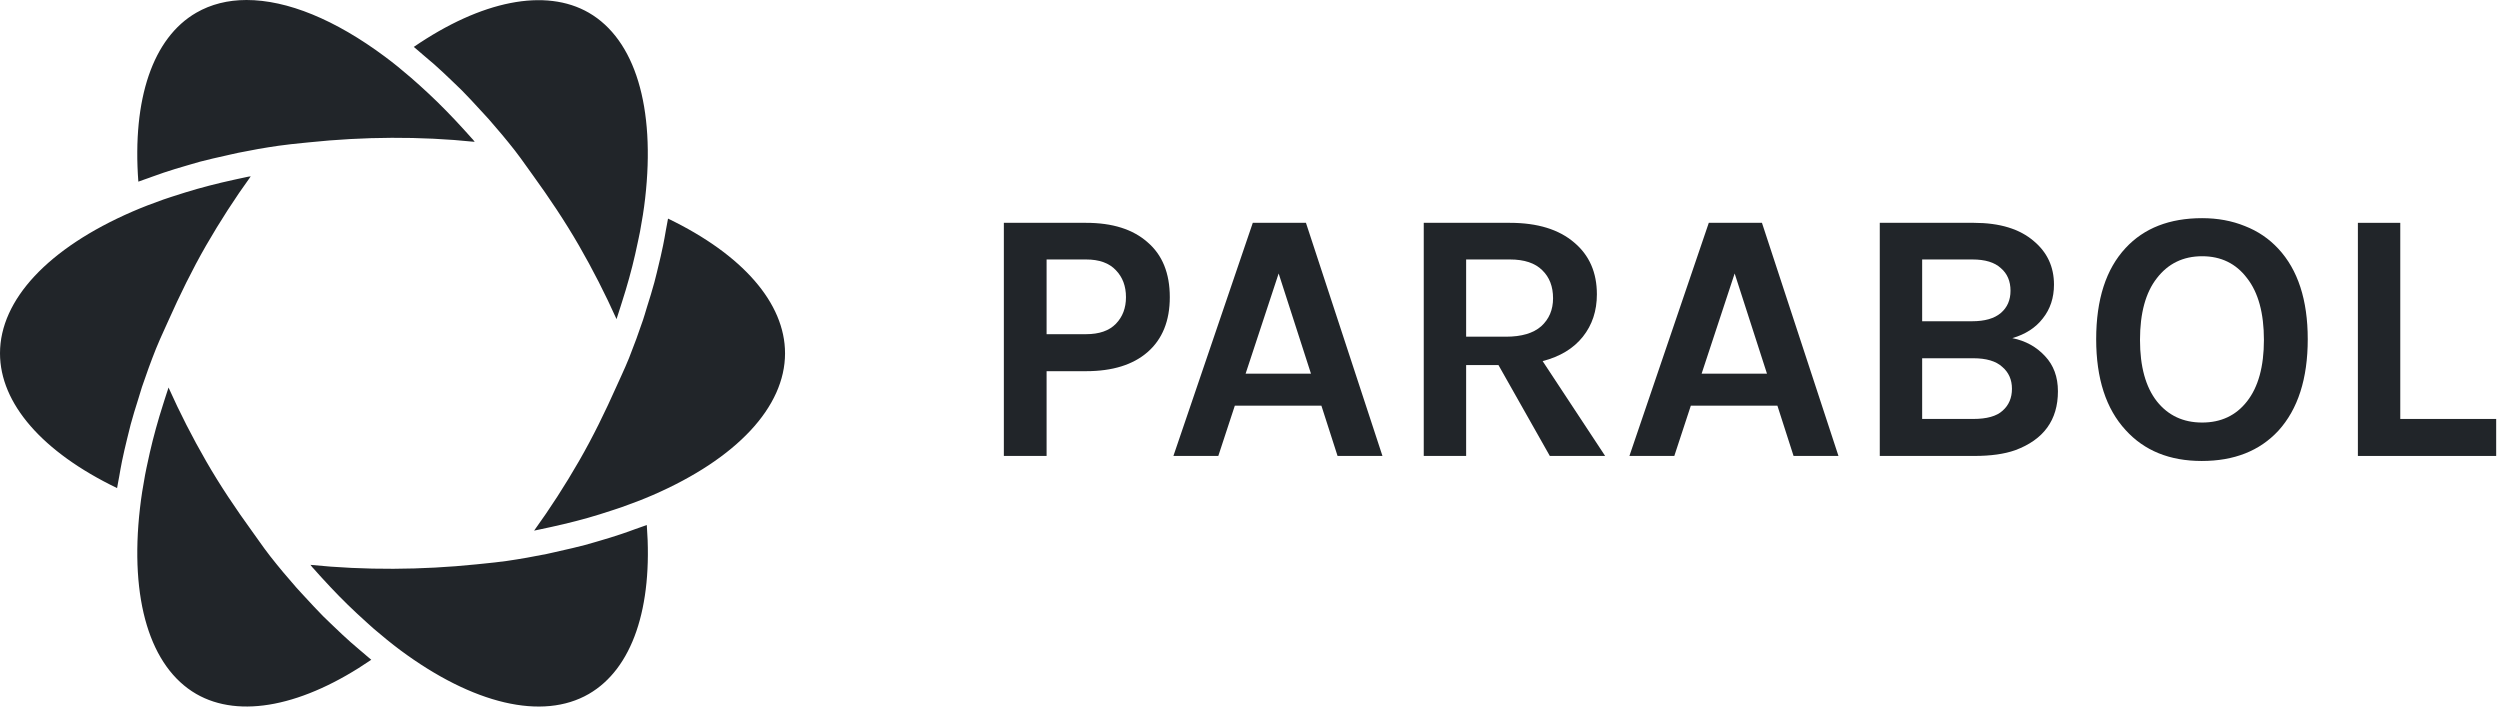
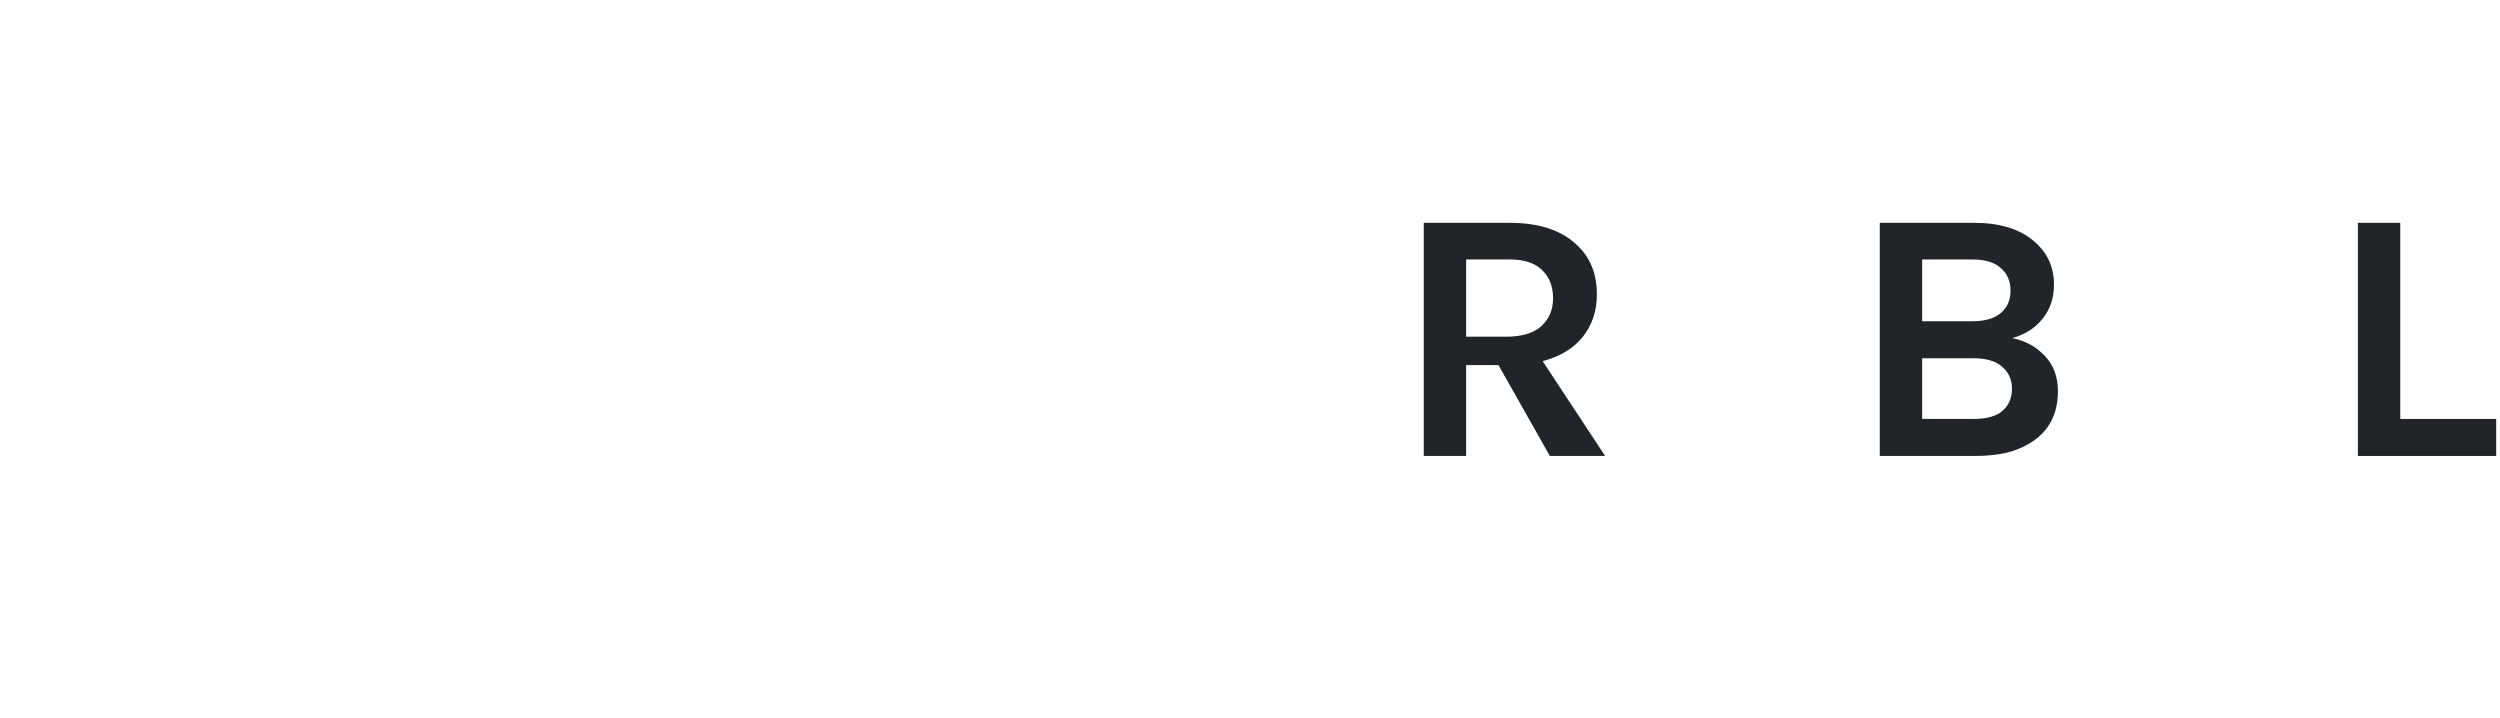
<svg xmlns="http://www.w3.org/2000/svg" fill="none" height="50" viewBox="0 0 174 50" width="174">
-   <path d="M75.593 15.509C77.427 15.509 78.852 15.959 79.868 16.859C80.901 17.742 81.418 19.017 81.418 20.684C81.418 22.334 80.901 23.609 79.868 24.509C78.852 25.392 77.427 25.834 75.593 25.834H72.843V31.734H69.868V15.509H75.593ZM75.593 23.259C76.51 23.259 77.201 23.017 77.668 22.534C78.135 22.051 78.368 21.434 78.368 20.684C78.368 19.918 78.135 19.293 77.668 18.809C77.201 18.309 76.51 18.059 75.593 18.059H72.843V23.259H75.593Z" fill="#212529" />
-   <path d="M87.194 15.509H90.894L96.219 31.734H93.094L91.969 28.234H85.944L84.794 31.734H81.669L87.194 15.509ZM86.694 26.009H91.244L88.994 19.034L86.694 26.009Z" fill="#212529" />
  <path d="M111.143 20.484C111.143 21.634 110.818 22.617 110.168 23.434C109.518 24.251 108.585 24.817 107.368 25.134L111.718 31.734H107.868L104.293 25.409H102.043V31.734H99.093V15.509H105.093C107.01 15.509 108.502 15.968 109.568 16.884C110.618 17.767 111.143 18.968 111.143 20.484ZM104.818 23.434C105.902 23.434 106.718 23.192 107.268 22.709C107.818 22.209 108.093 21.559 108.093 20.759C108.093 19.942 107.843 19.293 107.343 18.809C106.843 18.309 106.093 18.059 105.093 18.059H102.043V23.434H104.818Z" fill="#212529" />
-   <path d="M118.932 15.509H122.632L127.957 31.734H124.832L123.707 28.234H117.682L116.532 31.734H113.407L118.932 15.509ZM118.432 26.009H122.982L120.732 19.034L118.432 26.009Z" fill="#212529" />
  <path d="M130.832 15.509H137.382C139.182 15.509 140.573 15.934 141.557 16.784C142.49 17.567 142.957 18.576 142.957 19.809C142.957 20.726 142.698 21.509 142.182 22.159C141.682 22.809 140.973 23.267 140.057 23.534C140.973 23.718 141.732 24.134 142.332 24.784C142.932 25.418 143.232 26.234 143.232 27.234C143.232 29.234 142.24 30.601 140.257 31.334C139.507 31.601 138.557 31.734 137.407 31.734H130.832V15.509ZM137.332 29.159C138.282 29.159 138.965 28.968 139.382 28.584C139.815 28.201 140.032 27.692 140.032 27.059C140.032 26.426 139.807 25.918 139.357 25.534C138.923 25.134 138.248 24.934 137.332 24.934H133.782V29.159H137.332ZM133.782 22.359H137.257C138.14 22.359 138.807 22.168 139.257 21.784C139.707 21.401 139.932 20.884 139.932 20.234C139.932 19.567 139.707 19.043 139.257 18.659C138.823 18.259 138.165 18.059 137.282 18.059H133.782V22.359Z" fill="#212529" />
-   <path d="M153.269 15.184C154.352 15.184 155.344 15.368 156.244 15.734C157.144 16.084 157.919 16.609 158.569 17.309C159.935 18.776 160.619 20.876 160.619 23.609C160.619 26.359 159.935 28.484 158.569 29.984C157.269 31.384 155.494 32.084 153.244 32.084C151.01 32.084 149.244 31.368 147.944 29.934C146.577 28.451 145.894 26.343 145.894 23.609C145.894 20.843 146.577 18.726 147.944 17.259C149.227 15.876 151.002 15.184 153.269 15.184ZM157.569 23.659C157.569 21.793 157.177 20.359 156.394 19.359C155.627 18.343 154.585 17.834 153.269 17.834C151.952 17.834 150.902 18.343 150.119 19.359C149.335 20.359 148.944 21.793 148.944 23.659C148.944 25.509 149.335 26.934 150.119 27.934C150.902 28.918 151.952 29.409 153.269 29.409C154.585 29.409 155.627 28.918 156.394 27.934C157.177 26.934 157.569 25.509 157.569 23.659Z" fill="#212529" />
  <path d="M167.059 29.159H173.734V31.734H164.109V15.509H167.059V29.159Z" fill="#212529" />
-   <path clip-rule="evenodd" d="M10.418 12.363L10.495 12.334L10.526 12.322C10.817 12.218 11.104 12.113 11.403 12.013C11.906 11.843 12.425 11.688 12.947 11.536L13.271 11.441C13.487 11.377 13.703 11.313 13.924 11.253C14.515 11.098 15.121 10.96 15.73 10.826L16.039 10.755C16.219 10.713 16.399 10.671 16.584 10.634C17.493 10.448 18.421 10.284 19.375 10.146C19.958 10.062 20.549 10.003 21.14 9.944L21.497 9.908C25.319 9.508 29.217 9.477 33.039 9.872L32.925 9.724L32.802 9.59L32.509 9.263L32.432 9.178L32.237 8.963C31.841 8.528 31.445 8.106 31.042 7.697C30.834 7.483 30.623 7.273 30.412 7.068C30.004 6.669 29.59 6.287 29.179 5.916L28.958 5.72C28.84 5.612 28.721 5.505 28.6 5.404C28.002 4.887 27.4 4.394 26.796 3.947C23.325 1.363 19.994 0 17.159 0C15.856 0 14.679 0.298 13.662 0.885C10.639 2.631 9.198 6.882 9.629 12.643C9.768 12.59 9.912 12.54 10.056 12.49L10.418 12.363ZM31.427 5.599C31.029 5.215 30.628 4.838 30.225 4.481C29.968 4.255 29.711 4.037 29.451 3.822L29.199 3.605L29.145 3.558L29.109 3.526C29.006 3.437 28.904 3.349 28.798 3.266C33.514 0.037 37.958 -0.854 40.98 0.885C44.202 2.75 45.631 7.46 44.901 13.815C44.816 14.562 44.693 15.332 44.547 16.11L44.449 16.584L44.392 16.852C44.279 17.399 44.153 17.956 44.012 18.516L43.786 19.367C43.632 19.918 43.467 20.476 43.287 21.032L43.2 21.307C43.144 21.489 43.087 21.671 43.025 21.854L42.91 22.212L42.902 22.193C42.123 20.457 41.249 18.745 40.293 17.085C39.304 15.374 38.217 13.756 37.086 12.193L36.665 11.607C36.392 11.223 36.12 10.84 35.835 10.476C35.241 9.719 34.637 8.998 34.023 8.301C33.897 8.158 33.771 8.022 33.643 7.886L33.414 7.639C32.995 7.179 32.576 6.727 32.152 6.298L31.666 5.828L31.427 5.599ZM45.544 19.651C45.39 20.218 45.215 20.79 45.032 21.362L44.919 21.737L44.878 21.875L44.755 22.265C44.459 23.142 44.136 24.027 43.781 24.919C43.619 25.326 43.436 25.728 43.254 26.131L43.2 26.25L42.922 26.862C42.131 28.638 41.275 30.398 40.296 32.096C39.337 33.764 38.294 35.378 37.174 36.932L37.361 36.892L37.551 36.852L38.387 36.672C38.96 36.547 39.523 36.413 40.075 36.27L40.913 36.044C41.471 35.886 42.015 35.715 42.552 35.537L42.755 35.471C42.922 35.418 43.087 35.365 43.246 35.307C43.997 35.042 44.729 34.763 45.431 34.459C51.282 31.918 54.639 28.32 54.639 24.59C54.639 21.097 51.686 17.717 46.495 15.214C46.472 15.372 46.441 15.532 46.407 15.692L46.348 16.007C46.286 16.366 46.225 16.723 46.15 17.085C46.047 17.588 45.929 18.097 45.803 18.607L45.749 18.832L45.713 18.983C45.66 19.205 45.605 19.427 45.544 19.651ZM43.239 37.171C43.575 37.06 43.902 36.94 44.228 36.82L44.565 36.702C44.719 36.65 44.87 36.598 45.017 36.541C45.451 42.298 44.005 46.549 40.982 48.3C37.757 50.163 32.925 49.013 27.848 45.241C27.241 44.789 26.637 44.292 26.03 43.775L25.722 43.499L25.499 43.298C25.072 42.913 24.643 42.517 24.216 42.101C24.016 41.906 23.818 41.707 23.617 41.504C23.209 41.087 22.803 40.656 22.399 40.213L22.235 40.033C22.104 39.889 21.973 39.745 21.847 39.598L21.739 39.482L21.608 39.314C25.403 39.7 29.356 39.67 33.149 39.28L33.596 39.234L33.617 39.232C34.169 39.176 34.724 39.119 35.269 39.042C36.218 38.904 37.14 38.74 38.05 38.556C38.245 38.516 38.435 38.472 38.626 38.427L38.97 38.348C39.556 38.217 40.142 38.084 40.707 37.934C40.941 37.872 41.17 37.804 41.399 37.737L41.72 37.643C42.234 37.493 42.743 37.339 43.239 37.171ZM24.409 44.698C24.011 44.347 23.62 43.974 23.227 43.598L23.029 43.408C22.846 43.236 22.667 43.064 22.487 42.885C22.065 42.455 21.646 42.005 21.227 41.549L20.963 41.263L20.621 40.889C20.007 40.191 19.4 39.469 18.807 38.713C18.539 38.373 18.287 38.02 18.035 37.665L17.969 37.572L17.558 36.996C16.414 35.416 15.319 33.791 14.345 32.096C13.384 30.43 12.513 28.72 11.739 26.993L11.729 26.972L11.655 27.202L11.603 27.359L11.464 27.789L11.354 28.138C11.171 28.705 11.004 29.268 10.85 29.826C10.773 30.107 10.696 30.388 10.627 30.668C10.488 31.223 10.362 31.774 10.249 32.318L10.192 32.581L10.095 33.067C9.951 33.844 9.827 34.614 9.742 35.37C9.013 41.721 10.439 46.432 13.659 48.299C16.684 50.042 21.127 49.147 25.84 45.92C25.709 45.817 25.581 45.705 25.455 45.594L25.193 45.369L25.108 45.298L25.09 45.283C24.861 45.091 24.635 44.899 24.409 44.698ZM8.491 32.102C8.416 32.465 8.355 32.825 8.293 33.185L8.231 33.514C8.201 33.667 8.17 33.821 8.149 33.971C2.953 31.467 0 28.086 0 24.59C0 20.863 3.359 17.267 9.216 14.726C9.904 14.428 10.629 14.149 11.377 13.886L11.87 13.721L12.099 13.647C12.631 13.474 13.171 13.306 13.721 13.149C14.001 13.07 14.284 12.994 14.571 12.919C15.134 12.773 15.707 12.637 16.291 12.51L16.55 12.453C16.725 12.413 16.9 12.375 17.077 12.34L17.123 12.33C17.239 12.305 17.347 12.281 17.452 12.275C16.347 13.803 15.309 15.415 14.345 17.084C13.363 18.793 12.508 20.551 11.719 22.318L11.436 22.944C11.236 23.384 11.038 23.822 10.86 24.263C10.503 25.158 10.182 26.045 9.884 26.924C9.82 27.122 9.763 27.316 9.704 27.51L9.614 27.804C9.429 28.387 9.249 28.968 9.095 29.542C9.018 29.833 8.948 30.122 8.879 30.412L8.84 30.57C8.715 31.083 8.594 31.596 8.491 32.102Z" fill="#212529" fill-rule="evenodd" />
</svg>